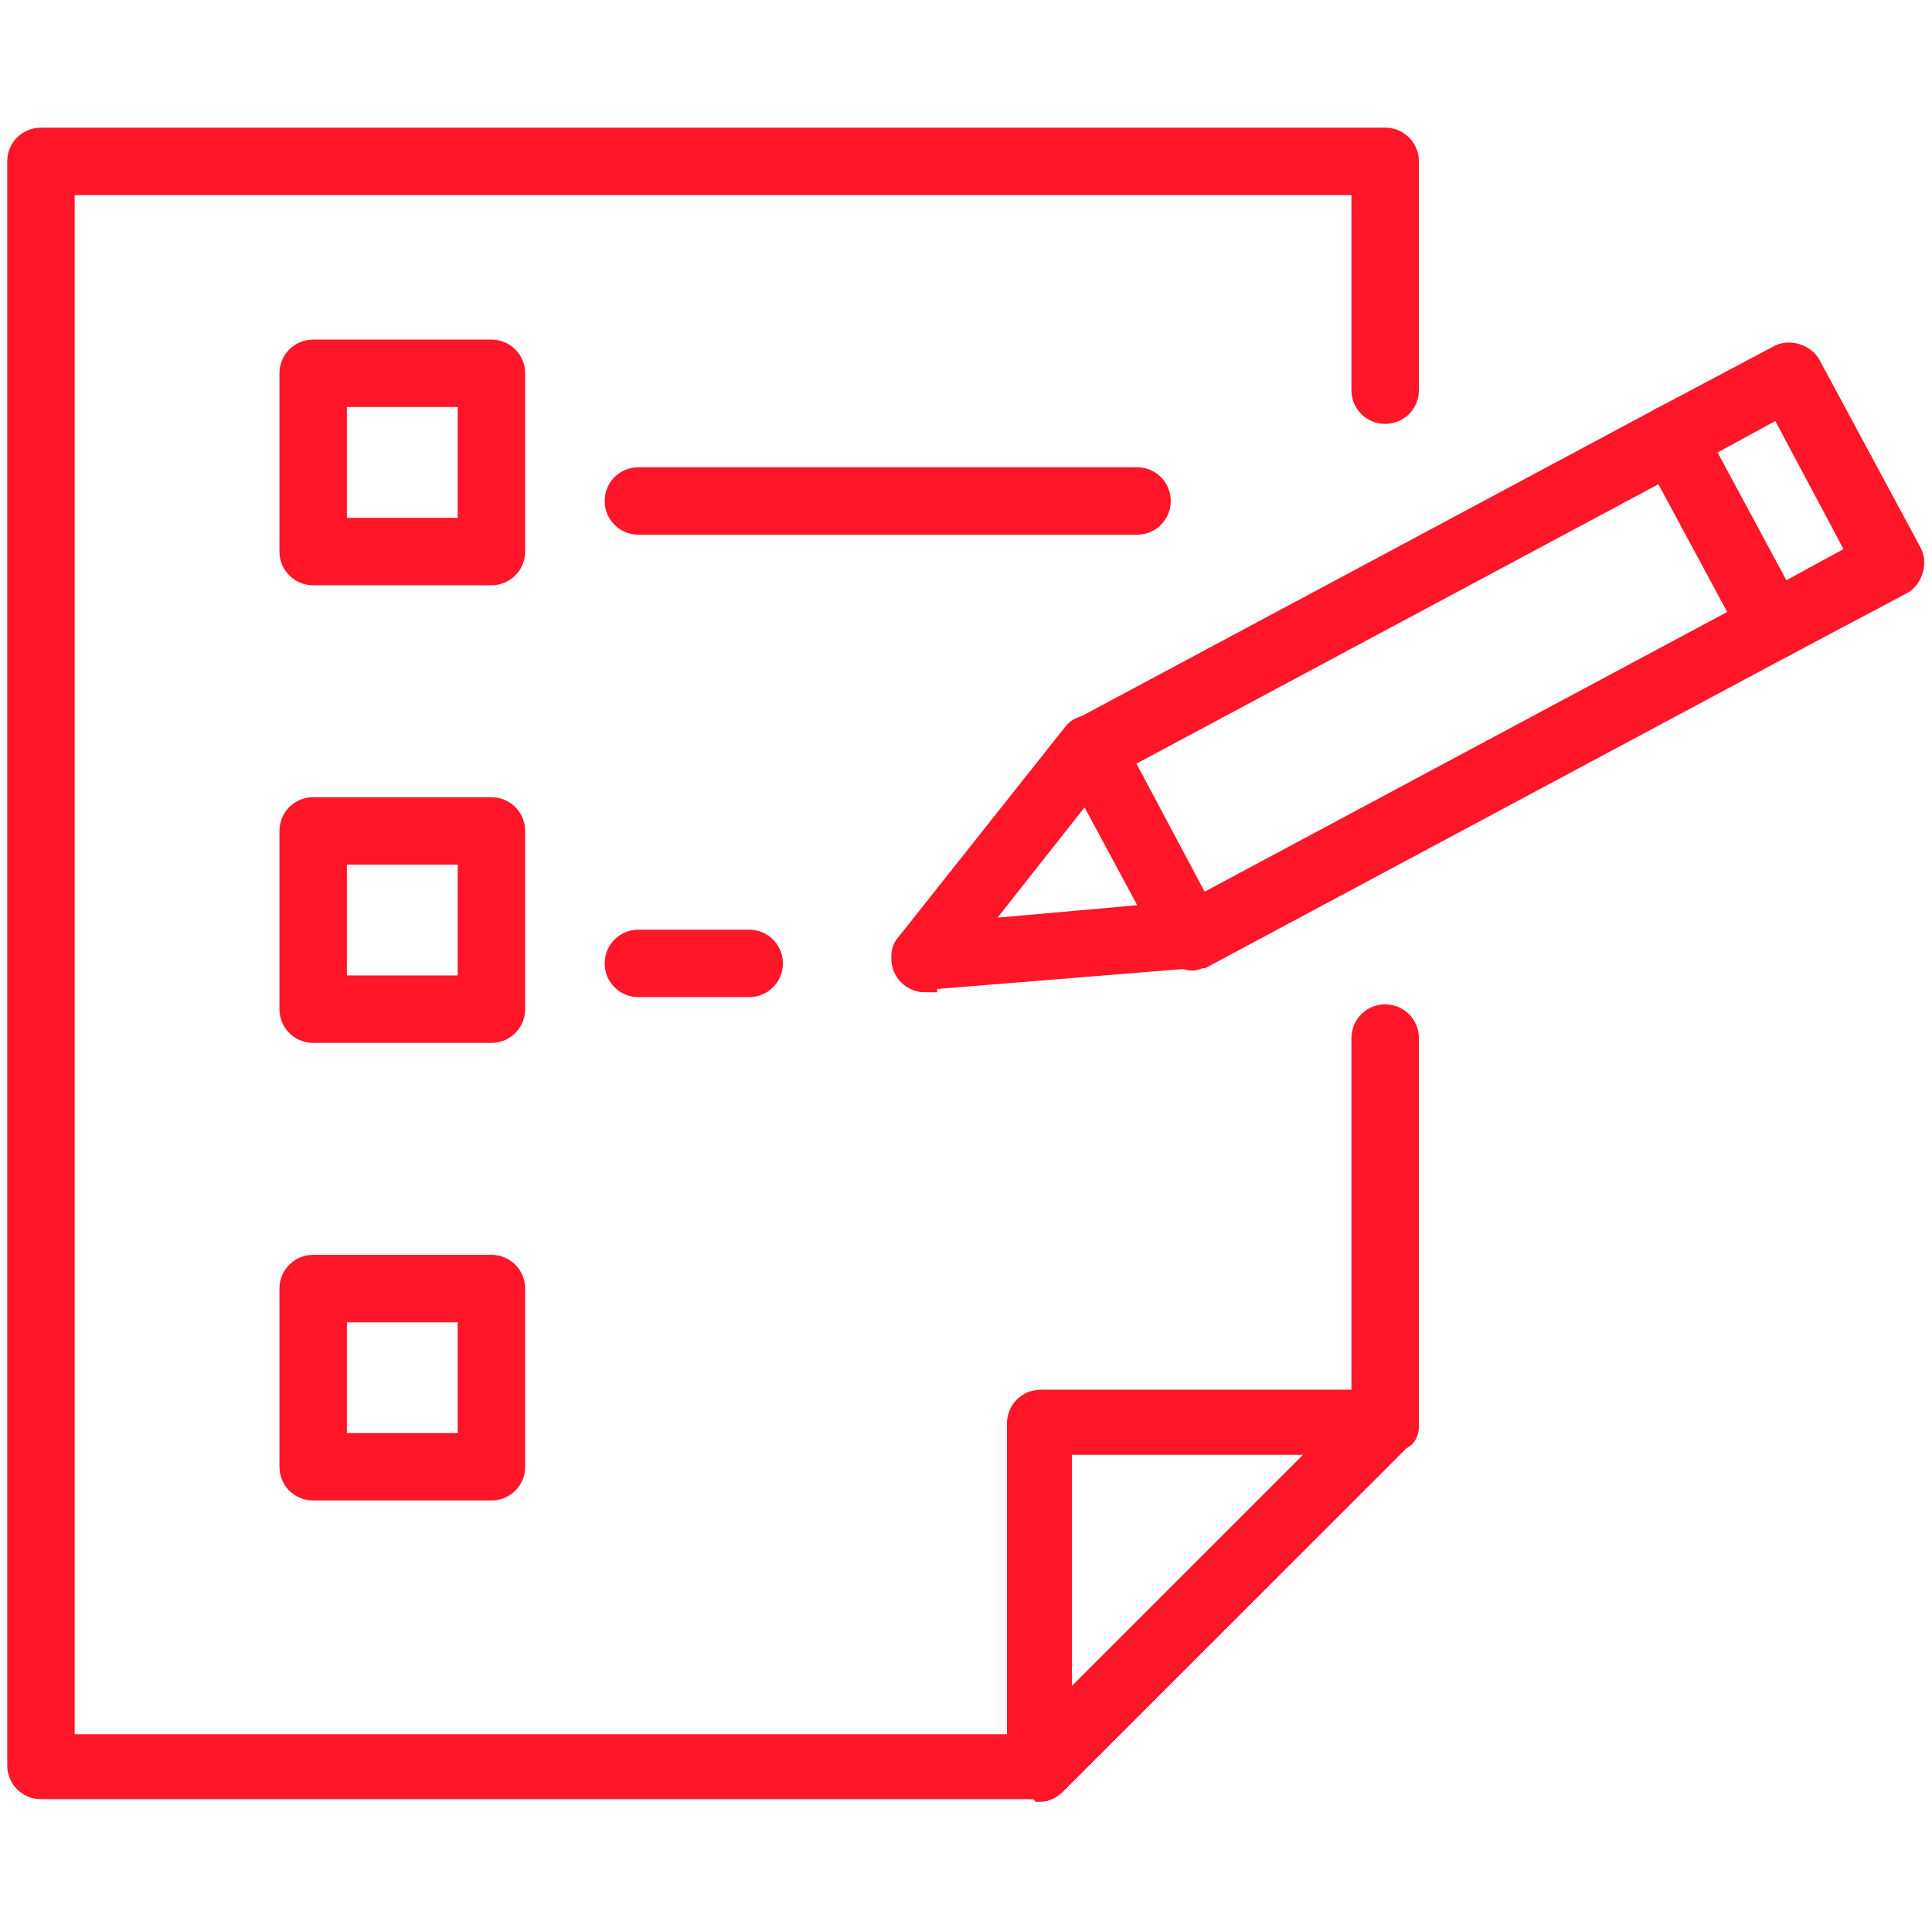
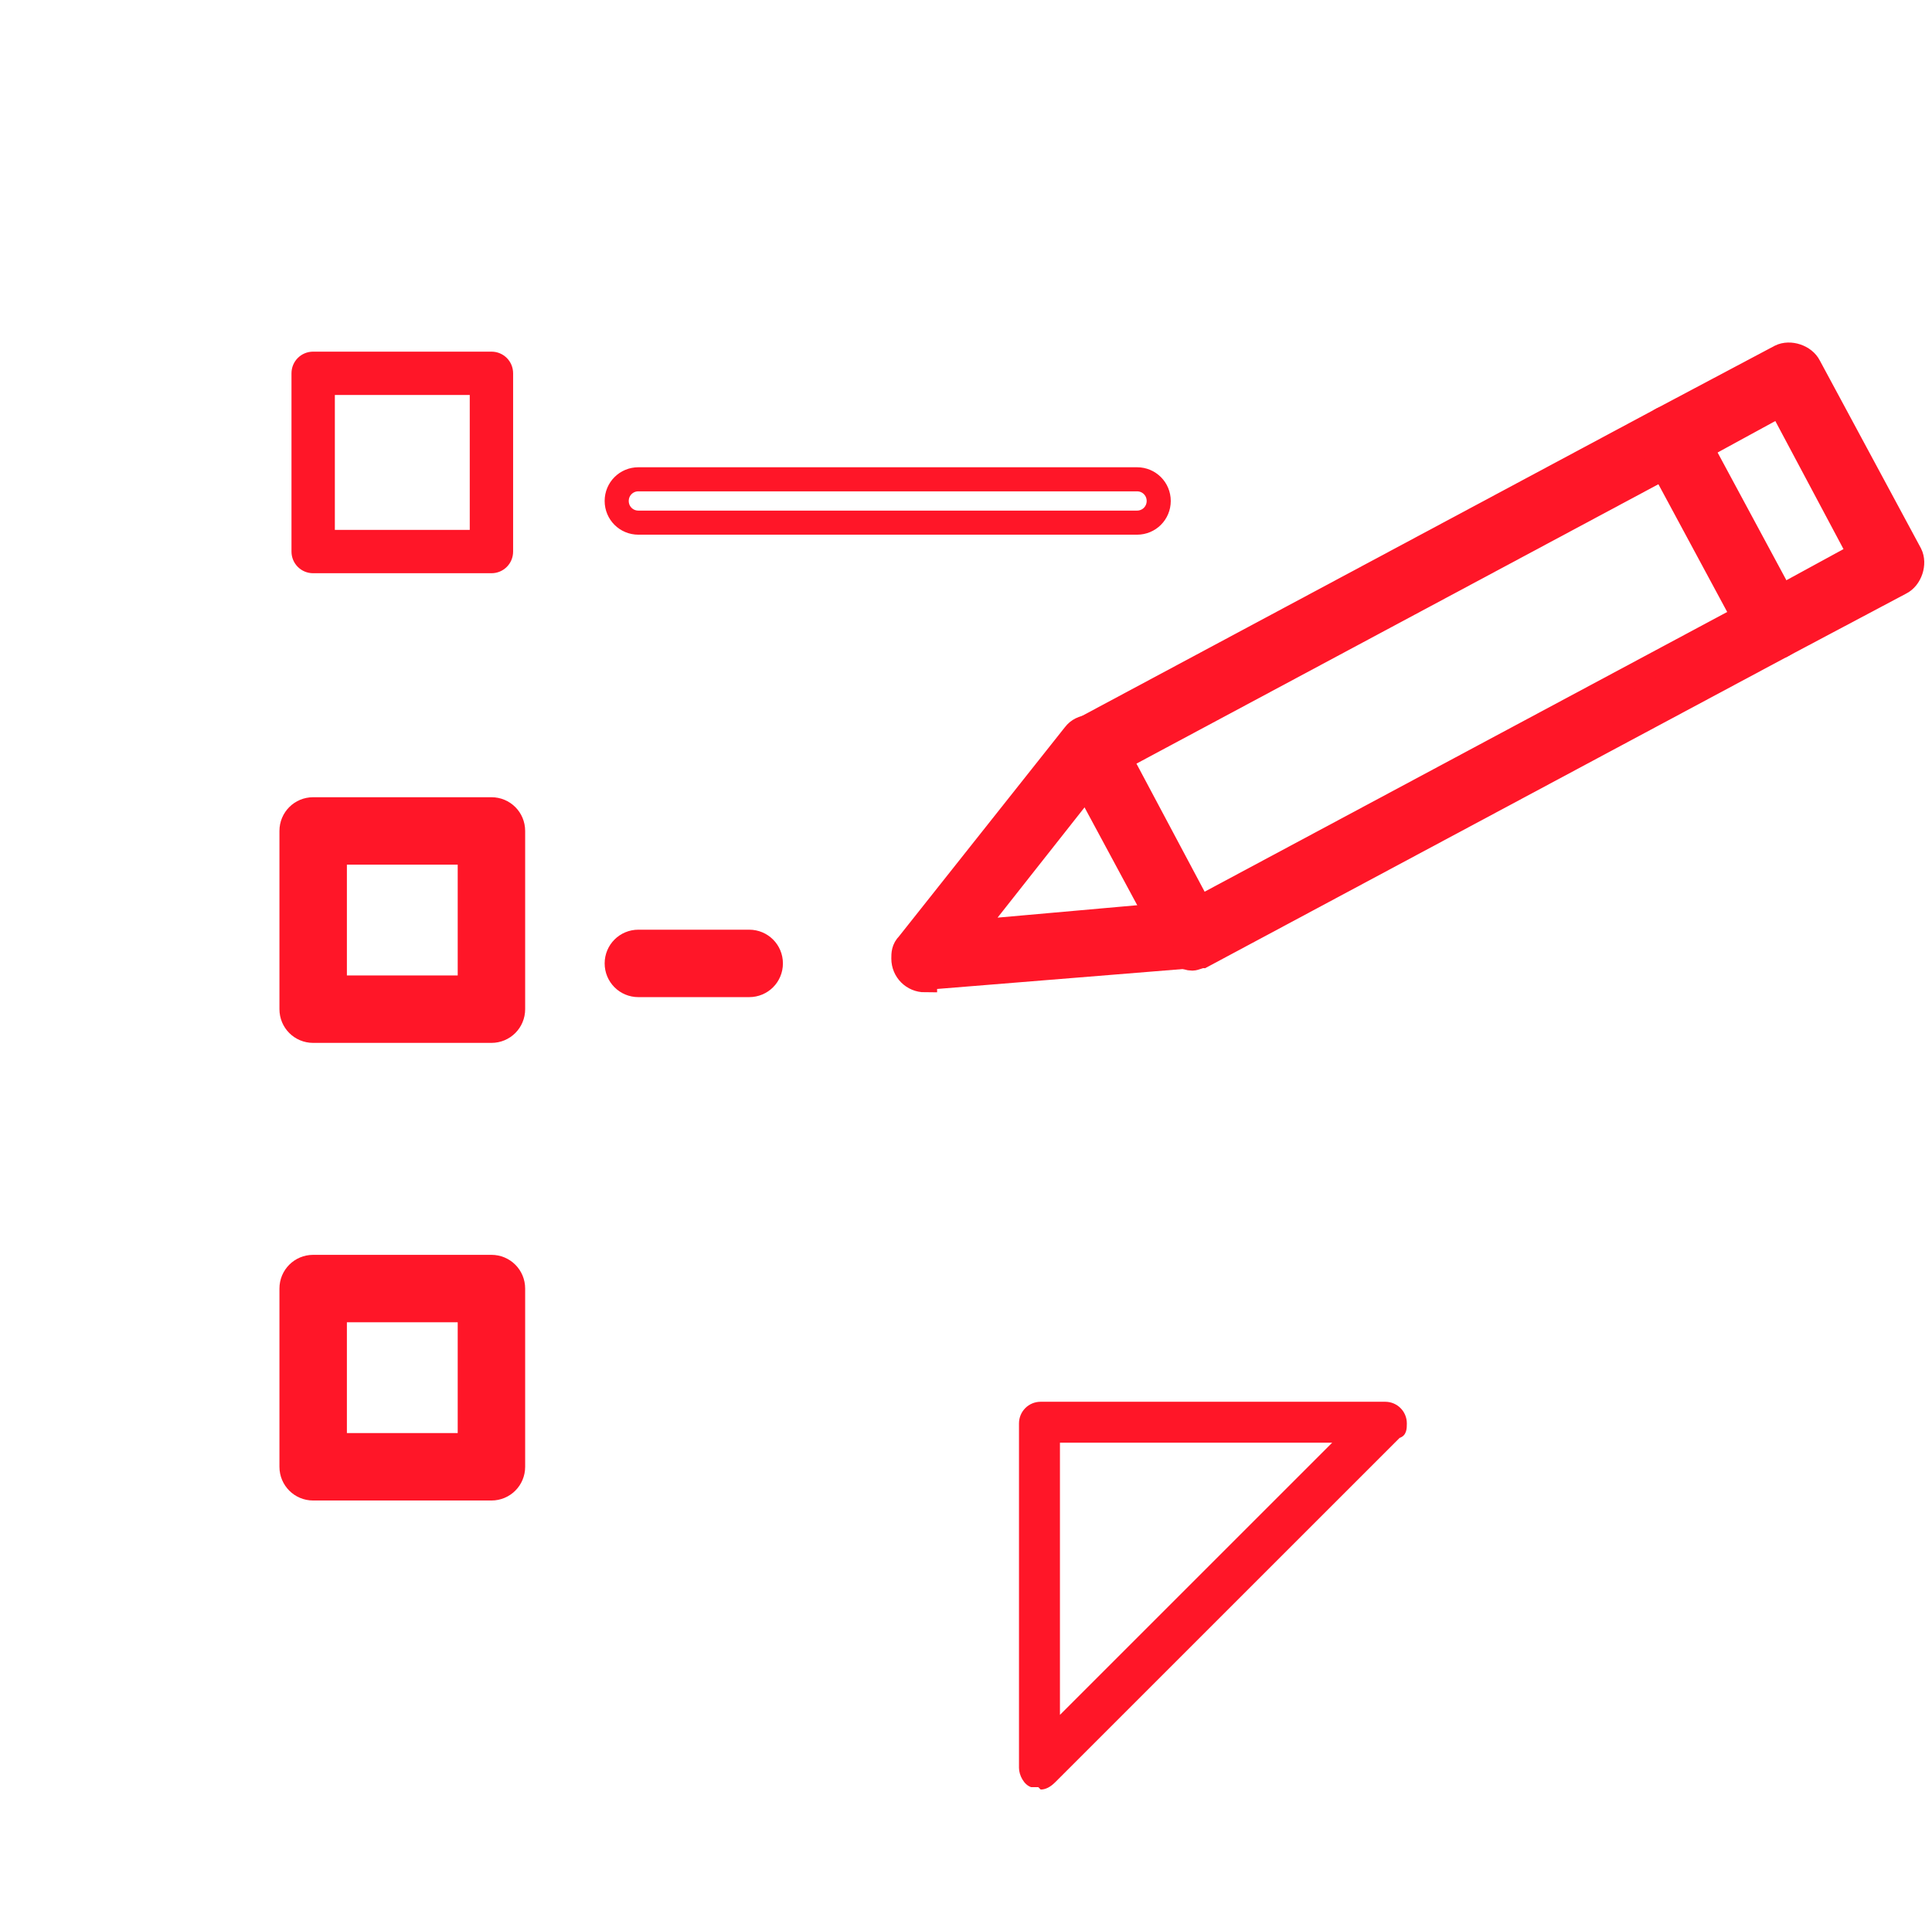
<svg xmlns="http://www.w3.org/2000/svg" version="1.1" viewBox="0 0 80.2 80">
  <defs>
    <style>
      .cls-1, .cls-2 {
        fill: none;
      }

      .cls-3 {
        fill: #ff1628;
      }

      .cls-2 {
        stroke: #ff1628;
        stroke-miterlimit: 10;
      }

      .cls-4 {
        clip-path: url(#clippath);
      }
    </style>
    <clipPath id="clippath">
      <rect class="cls-1" y="5" width="80.2" height="70" />
    </clipPath>
  </defs>
  <g>
    <g id="_レイヤー_1" data-name="レイヤー_1">
      <g class="cls-4">
        <g id="_グループ_4528" data-name="グループ_4528">
-           <path id="_パス_960" data-name="パス_960" class="cls-3" d="M43.1,74.2H1.7c-.5,0-.9-.4-.9-.9,0,0,0,0,0,0V6.7c0-.5.4-.9.9-.9h55.8c.5,0,.9.4.9.9h0v9.5c0,.5-.4.9-.9.9s-.9-.4-.9-.9V7.6H2.6v64.9h40.2l13.8-13.8v-15.6c0-.5.4-.9.9-.9s.9.4.9.9v16c0,.2,0,.5-.3.6l-14.3,14.3c-.2.2-.4.3-.6.3" />
-           <path id="_パス_961" data-name="パス_961" class="cls-2" d="M43.1,74.2H1.7c-.5,0-.9-.4-.9-.9,0,0,0,0,0,0V6.7c0-.5.4-.9.9-.9h55.8c.5,0,.9.4.9.9h0v9.5c0,.5-.4.9-.9.9s-.9-.4-.9-.9V7.6H2.6v64.9h40.2l13.8-13.8v-15.6c0-.5.4-.9.9-.9s.9.4.9.9v16c0,.2,0,.5-.3.6l-14.3,14.3c-.2.2-.4.3-.6.3Z" />
          <path id="_パス_962" data-name="パス_962" class="cls-3" d="M43.1,74.2c-.1,0-.2,0-.3,0-.3-.1-.5-.5-.5-.8v-14.3c0-.5.4-.9.9-.9h14.3c.5,0,.9.4.9.9,0,.2,0,.5-.3.6l-14.3,14.3c-.2.2-.4.3-.6.3M44,59.9v11.3l11.3-11.3h-11.3Z" />
-           <path id="_パス_963" data-name="パス_963" class="cls-2" d="M43.1,74.2c-.1,0-.2,0-.3,0-.3-.1-.5-.5-.5-.8v-14.3c0-.5.4-.9.9-.9h14.3c.5,0,.9.4.9.9,0,.2,0,.5-.3.6l-14.3,14.3c-.2.2-.4.3-.6.3ZM44,59.9v11.3l11.3-11.3h-11.3Z" />
          <path id="_パス_964" data-name="パス_964" class="cls-3" d="M20.4,23.8h-7.4c-.5,0-.9-.4-.9-.9h0v-7.4c0-.5.4-.9.9-.9h7.4c.5,0,.9.4.9.9h0v7.4c0,.5-.4.9-.9.9h0M13.9,22h5.6v-5.6h-5.6v5.6Z" />
-           <path id="_パス_965" data-name="パス_965" class="cls-2" d="M20.4,23.8h-7.4c-.5,0-.9-.4-.9-.9h0v-7.4c0-.5.4-.9.9-.9h7.4c.5,0,.9.4.9.9h0v7.4c0,.5-.4.9-.9.9ZM13.9,22h5.6v-5.6h-5.6v5.6Z" />
          <path id="_パス_966" data-name="パス_966" class="cls-3" d="M20.4,42.8h-7.4c-.5,0-.9-.4-.9-.9v-7.4c0-.5.4-.9.9-.9h7.4c.5,0,.9.4.9.9v7.4c0,.5-.4.9-.9.9M13.9,41h5.6v-5.6h-5.6v5.6Z" />
          <path id="_パス_967" data-name="パス_967" class="cls-2" d="M20.4,42.8h-7.4c-.5,0-.9-.4-.9-.9v-7.4c0-.5.4-.9.9-.9h7.4c.5,0,.9.4.9.9v7.4c0,.5-.4.9-.9.9ZM13.9,41h5.6v-5.6h-5.6v5.6Z" />
          <path id="_パス_968" data-name="パス_968" class="cls-3" d="M20.4,61.8h-7.4c-.5,0-.9-.4-.9-.9h0v-7.4c0-.5.4-.9.9-.9h7.4c.5,0,.9.4.9.9h0v7.4c0,.5-.4.9-.9.9h0M13.9,60h5.6v-5.6h-5.6v5.6Z" />
          <path id="_パス_969" data-name="パス_969" class="cls-2" d="M20.4,61.8h-7.4c-.5,0-.9-.4-.9-.9h0v-7.4c0-.5.4-.9.9-.9h7.4c.5,0,.9.4.9.9h0v7.4c0,.5-.4.9-.9.9ZM13.9,60h5.6v-5.6h-5.6v5.6Z" />
          <path id="_パス_970" data-name="パス_970" class="cls-3" d="M49.5,39.8c-.3,0-.6-.2-.8-.5l-4.2-7.8c-.2-.4,0-1,.4-1.2l24.1-12.9c.4-.2,1,0,1.2.4l4.2,7.8c.2.4,0,1-.4,1.2,0,0,0,0,0,0l-24.1,12.9c-.1,0-.3.1-.4.1M46.5,31.5l3.3,6.2,22.6-12.1-3.3-6.2-22.6,12.1Z" />
          <path id="_パス_971" data-name="パス_971" class="cls-2" d="M49.5,39.8c-.3,0-.6-.2-.8-.5l-4.2-7.8c-.2-.4,0-1,.4-1.2l24.1-12.9c.4-.2,1,0,1.2.4l4.2,7.8c.2.4,0,1-.4,1.2,0,0,0,0,0,0l-24.1,12.9c-.1,0-.3.1-.4.1ZM46.5,31.5l3.3,6.2,22.6-12.1-3.3-6.2-22.6,12.1Z" />
          <path id="_パス_972" data-name="パス_972" class="cls-3" d="M73.6,26.9c-.3,0-.6-.2-.8-.5l-4.2-7.8c-.2-.4,0-1,.4-1.2l4.9-2.6c.4-.2,1,0,1.2.4,0,0,0,0,0,0l4.2,7.8c.2.4,0,1-.4,1.2l-4.9,2.6c-.1,0-.3.1-.4.1M70.6,18.6l3.3,6.2,3.3-1.8-3.3-6.2-3.3,1.8Z" />
          <path id="_パス_973" data-name="パス_973" class="cls-2" d="M73.6,26.9c-.3,0-.6-.2-.8-.5l-4.2-7.8c-.2-.4,0-1,.4-1.2l4.9-2.6c.4-.2,1,0,1.2.4,0,0,0,0,0,0l4.2,7.8c.2.4,0,1-.4,1.2l-4.9,2.6c-.1,0-.3.1-.4.1ZM70.6,18.6l3.3,6.2,3.3-1.8-3.3-6.2-3.3,1.8Z" />
          <path id="_パス_974" data-name="パス_974" class="cls-3" d="M38.4,40.7c-.5,0-.9-.4-.9-.9,0-.2,0-.4.2-.6l6.9-8.7c.3-.4.9-.4,1.2-.1.4.3.4.8.1,1.2l-5.6,7.1,9-.8c.5,0,.9.3,1,.8,0,.5-.3.9-.8,1l-11.1.9h0" />
          <path id="_パス_975" data-name="パス_975" class="cls-2" d="M38.4,40.7c-.5,0-.9-.4-.9-.9,0-.2,0-.4.2-.6l6.9-8.7c.3-.4.9-.4,1.2-.1.4.3.4.8.1,1.2l-5.6,7.1,9-.8c.5,0,.9.3,1,.8,0,.5-.3.9-.8,1l-11.1.9s0,0,0,0Z" />
-           <path id="_パス_976" data-name="パス_976" class="cls-3" d="M47.2,21.7h-20.7c-.5,0-.9-.4-.9-.9s.4-.9.9-.9h20.7c.5,0,.9.4.9.9s-.4.9-.9.9" />
          <path id="_パス_977" data-name="パス_977" class="cls-2" d="M47.2,21.7h-20.7c-.5,0-.9-.4-.9-.9s.4-.9.9-.9h20.7c.5,0,.9.4.9.9s-.4.9-.9.9Z" />
          <path id="_パス_978" data-name="パス_978" class="cls-3" d="M31.1,40.9h-4.6c-.5,0-.9-.4-.9-.9s.4-.9.9-.9h4.6c.5,0,.9.4.9.9s-.4.9-.9.9" />
          <path id="_パス_979" data-name="パス_979" class="cls-2" d="M31.1,40.9h-4.6c-.5,0-.9-.4-.9-.9s.4-.9.9-.9h4.6c.5,0,.9.4.9.9s-.4.9-.9.9h0Z" />
        </g>
      </g>
    </g>
  </g>
</svg>